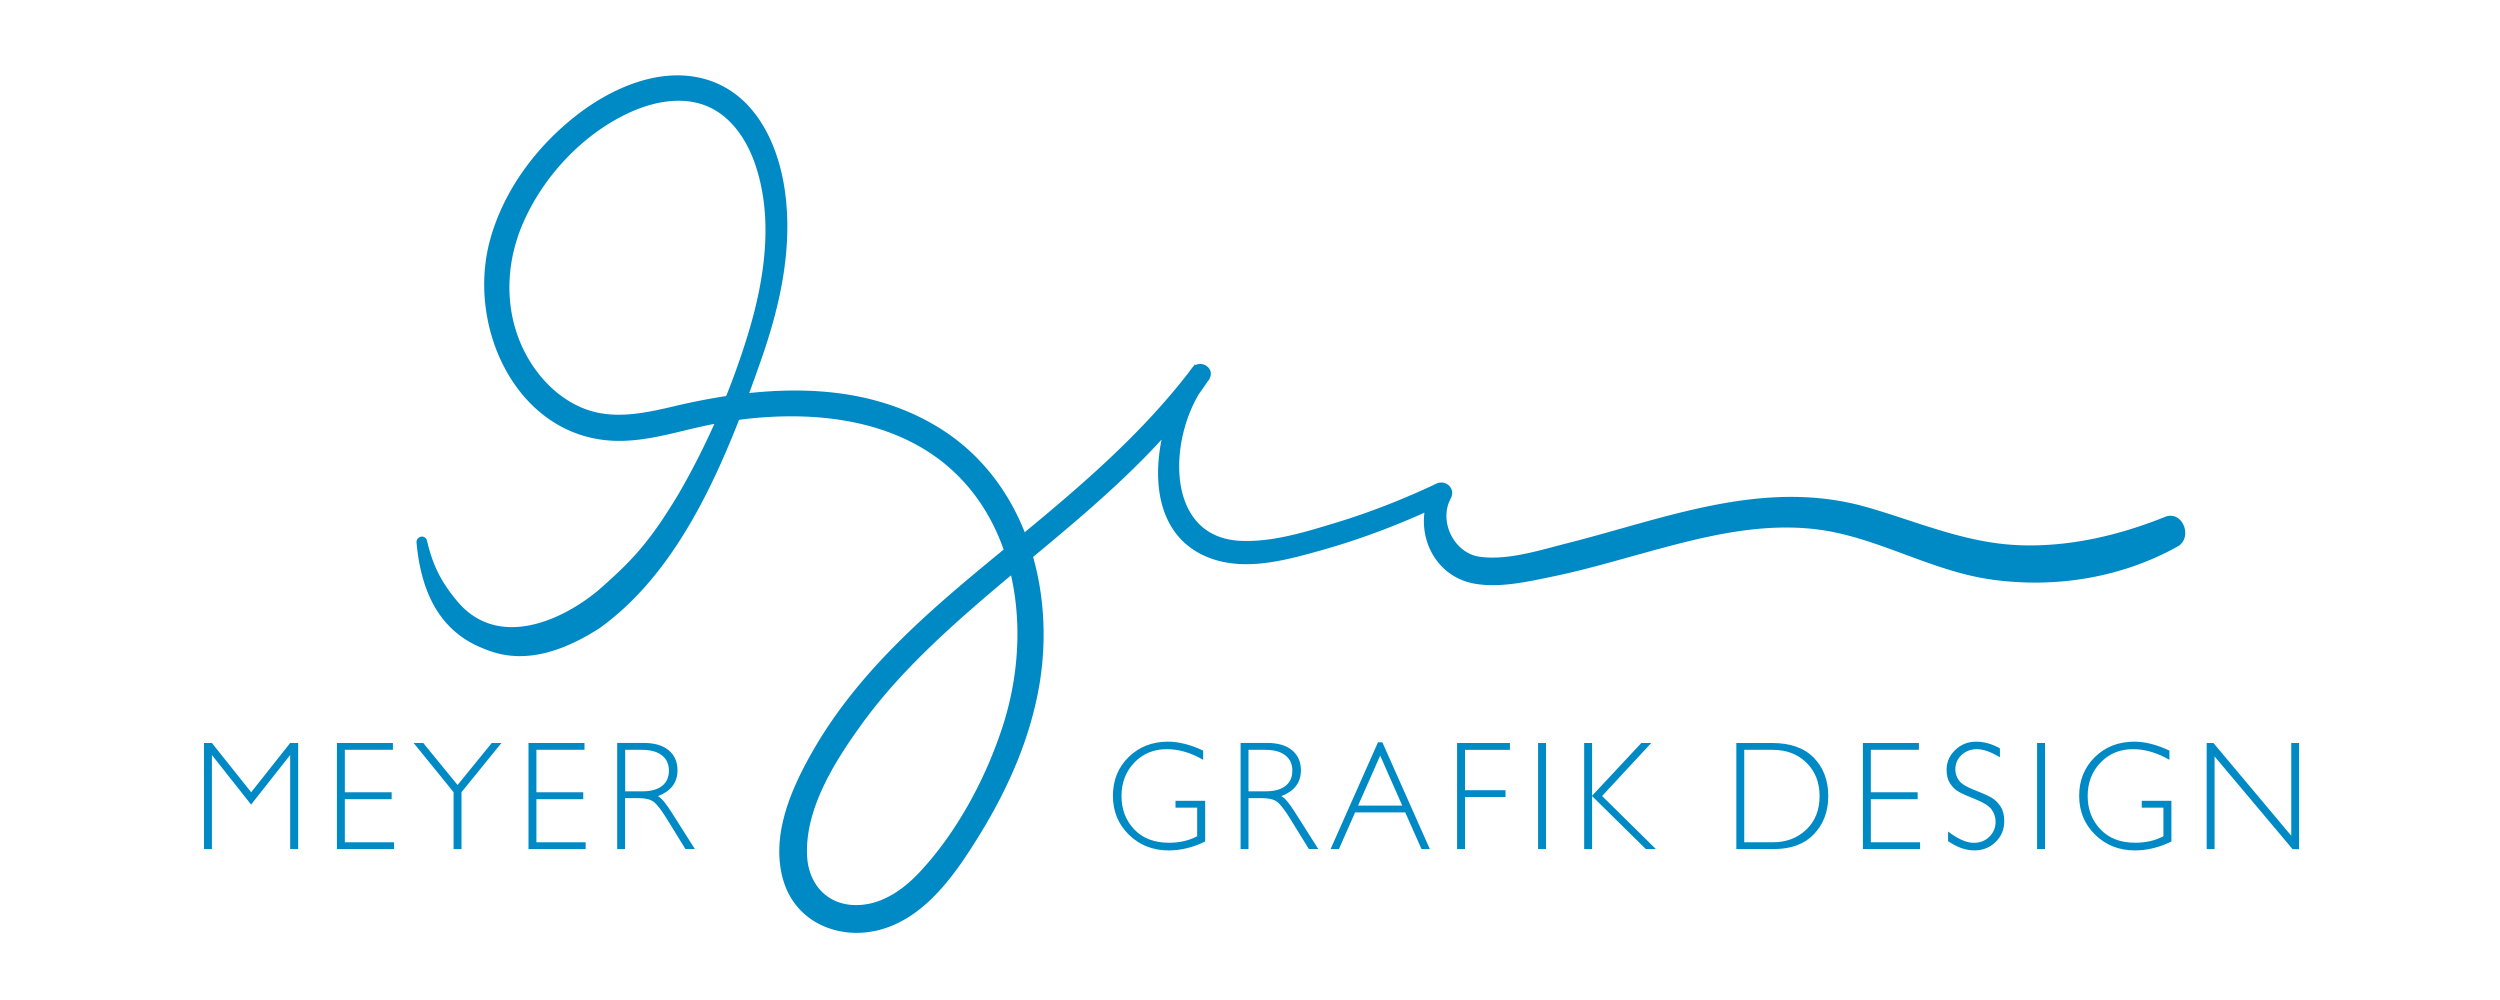
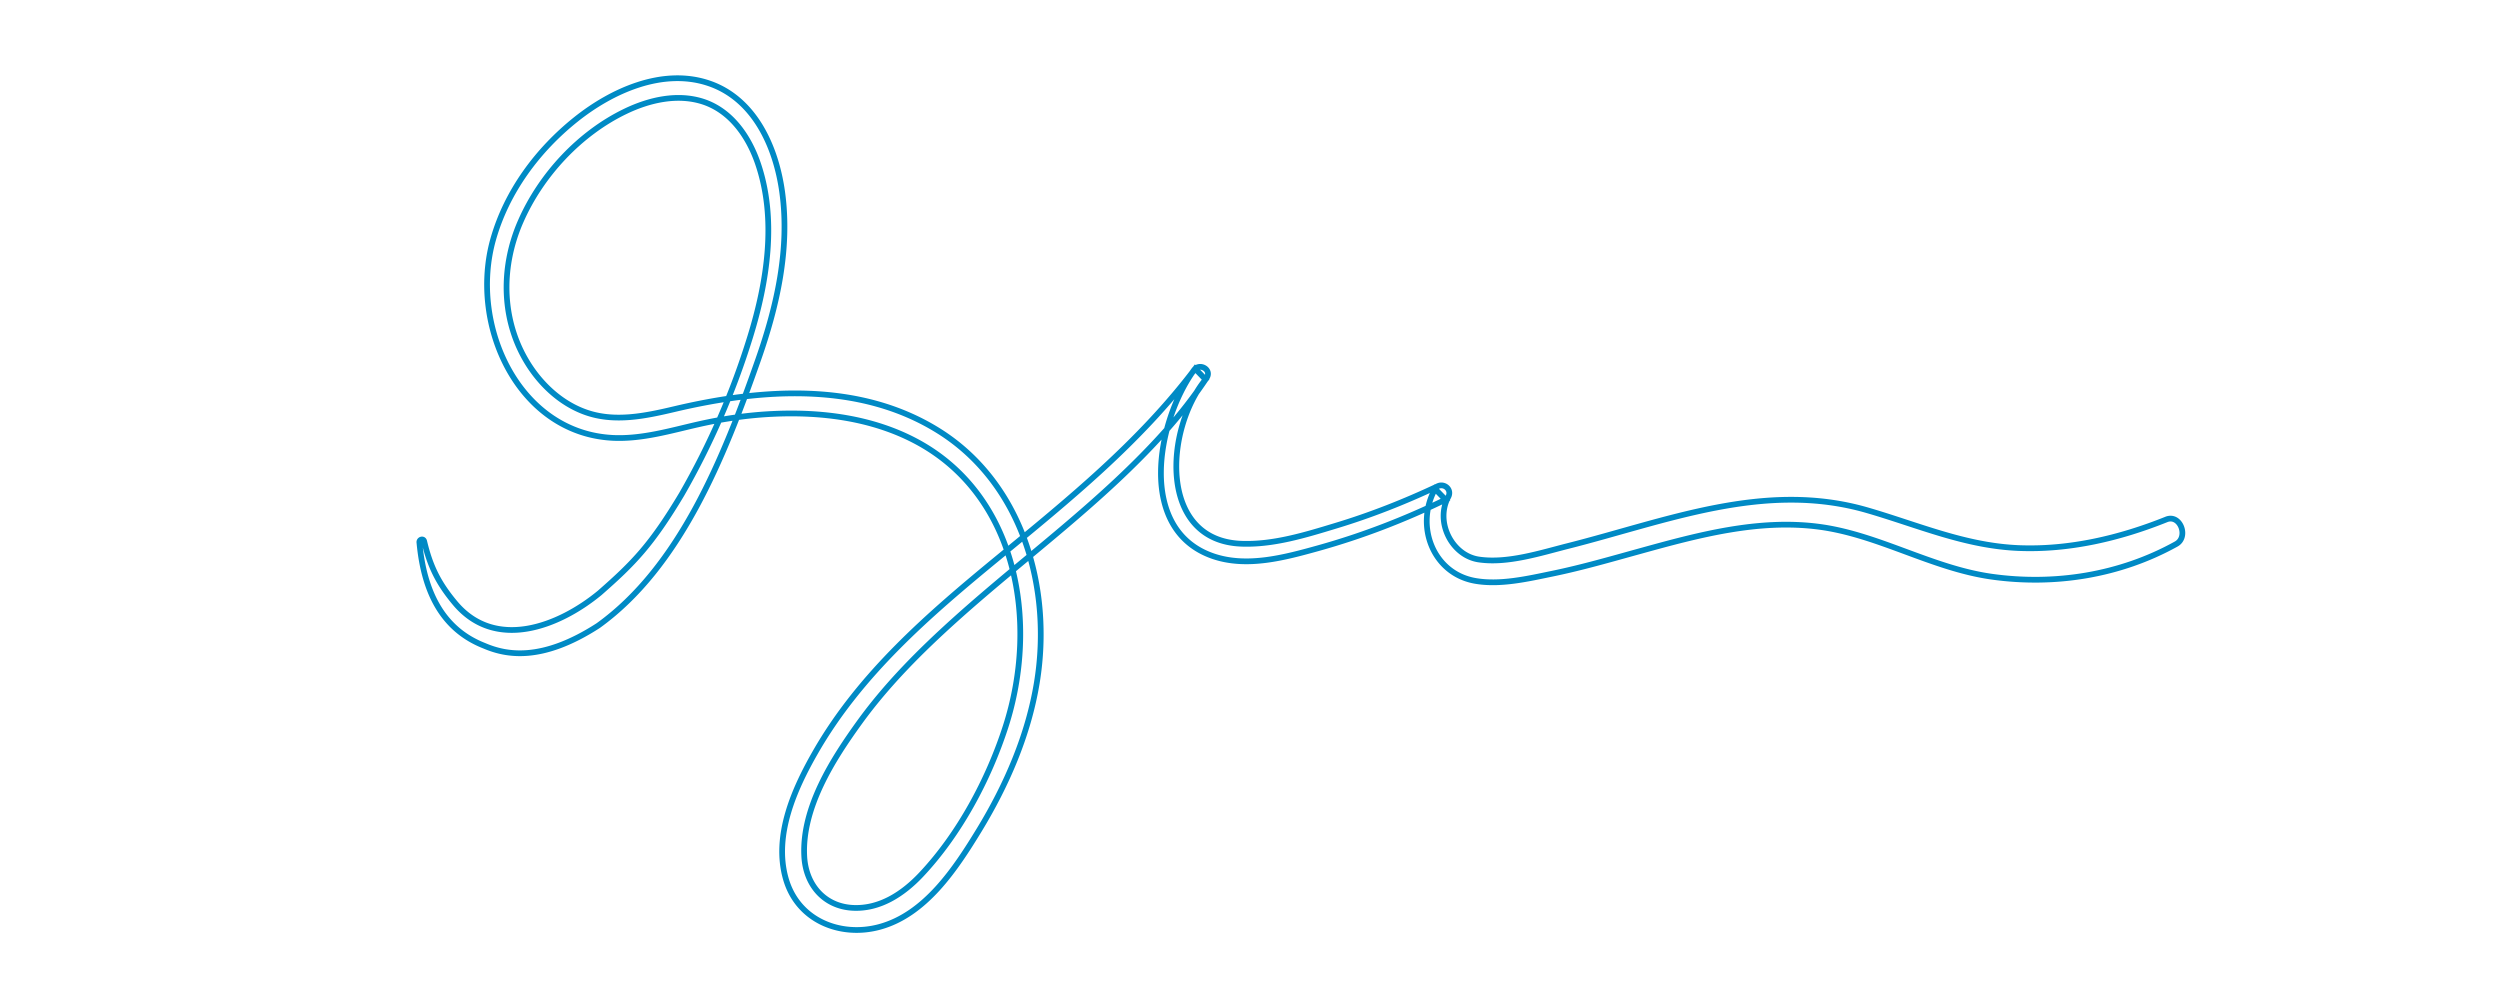
<svg xmlns="http://www.w3.org/2000/svg" version="1.1" id="Ebene_1" x="0" y="0" viewBox="0 0 300 120" style="enable-background:new 0 0 300 120" xml:space="preserve">
  <style>.st0{fill:#008ac5}</style>
-   <path class="st0" d="M25.43 89.16h-.95v12.73h.95V90.6l4.7 5.95 4.69-5.95v11.29h.96V89.16h-.96l-4.68 5.91-4.71-5.91zm15 0v12.73h6.86v-.82h-5.91V95.9H47v-.83h-5.62v-5.09h5.77v-.82h-6.72zm18.58 0-4.1 5.04-4.12-5.04h-1.15l4.79 5.9v6.83h.95v-6.83l4.79-5.9h-1.16zm4.41 0v12.73h6.86v-.82h-5.91V95.9h5.62v-.83h-5.62v-5.09h5.77v-.82h-6.72zm10.64 12.73h.95v-6.11h1.67c.77 0 1.35.14 1.75.43.4.29.96 1.02 1.67 2.18l2.15 3.49h1.13l-2.79-4.4c-.69-1.09-1.23-1.74-1.64-1.94 1.56-.6 2.35-1.63 2.35-3.1 0-1.01-.35-1.81-1.05-2.4-.7-.59-1.71-.89-3.03-.89h-3.16v12.74zm2.96-11.91c1.05 0 1.85.22 2.41.66.56.44.84 1.05.84 1.83 0 .8-.28 1.41-.82 1.84-.55.43-1.34.65-2.38.65h-2.05v-4.98h2zm63.14-.98c-1.9 0-3.47.62-4.73 1.85-1.26 1.24-1.88 2.78-1.88 4.64 0 1.87.64 3.43 1.92 4.68 1.28 1.25 2.87 1.88 4.78 1.88 1.46 0 2.92-.36 4.37-1.07V96.1h-3.56v.82h2.6v3.43c-.98.52-2.11.78-3.38.78-1.76 0-3.15-.53-4.17-1.6s-1.53-2.4-1.53-4.01c0-1.61.52-2.95 1.55-4.02 1.03-1.07 2.33-1.6 3.89-1.6 1.45 0 2.91.43 4.36 1.28v-1.11c-1.52-.71-2.93-1.07-4.22-1.07zm8.71 12.89h.95v-6.11h1.67c.77 0 1.36.14 1.75.43.4.29.96 1.02 1.67 2.18l2.15 3.49h1.13l-2.79-4.4c-.69-1.09-1.23-1.74-1.64-1.94 1.56-.6 2.35-1.63 2.35-3.1 0-1.01-.35-1.81-1.05-2.4-.7-.59-1.71-.89-3.03-.89h-3.16v12.74zm2.96-11.91c1.05 0 1.85.22 2.41.66.56.44.84 1.05.84 1.83 0 .8-.27 1.41-.82 1.84-.55.43-1.35.65-2.39.65h-2.05v-4.98h2.01zm13.53-.91-5.69 12.82h1l1.94-4.4h6.02l1.95 4.4h1l-5.7-12.82h-.52zm-2.39 7.6 2.65-6 2.65 6h-5.3zm11.88-7.51v12.73h.95v-6.25h4.86v-.82h-4.86v-4.84h5.39v-.82h-6.34zm9.72 0v12.73h.95V89.16h-.95zm12.39 0-5.91 6.33v-6.33h-.95v12.73h.95v-6.36l6.45 6.36h1.21l-6.46-6.37 5.9-6.36h-1.19zm11.4 12.73h4.48c2.09 0 3.71-.6 4.84-1.8 1.14-1.2 1.71-2.72 1.71-4.56 0-1.88-.58-3.41-1.72-4.59-1.15-1.18-2.81-1.78-5-1.78h-4.31v12.73zm4.36-11.91c1.66 0 3.02.52 4.06 1.55 1.05 1.03 1.57 2.37 1.57 4 0 1.67-.53 3.01-1.59 4.02-1.06 1.01-2.39 1.52-3.98 1.52h-3.47V89.98h3.41zm10.83-.82v12.73h6.86v-.82h-5.91V95.9h5.62v-.83h-5.62v-5.09h5.77v-.82h-6.72zm13.58-.16c-.98 0-1.81.33-2.5.99-.69.66-1.04 1.46-1.04 2.39 0 .67.14 1.22.43 1.65.29.43.63.76 1.04.99.41.23 1.09.54 2.04.91.95.38 1.58.78 1.9 1.22.31.43.47.92.47 1.46 0 .71-.25 1.31-.75 1.8s-1.12.73-1.85.73c-.88 0-1.91-.45-3.1-1.36v1.16c1.08.74 2.13 1.11 3.16 1.11 1 0 1.85-.34 2.54-1.01.69-.67 1.04-1.5 1.04-2.48 0-.74-.15-1.33-.45-1.79-.3-.46-.66-.81-1.09-1.06-.43-.24-1.11-.55-2.05-.91-.94-.37-1.55-.74-1.84-1.14-.29-.4-.44-.84-.44-1.33 0-.69.25-1.26.74-1.73.5-.46 1.12-.7 1.85-.7.77 0 1.69.33 2.76.97V89.8c-.95-.53-1.9-.8-2.86-.8zm7.32.16v12.73h.95V89.16h-.95zm11.66-.16c-1.9 0-3.47.62-4.73 1.85-1.25 1.24-1.88 2.78-1.88 4.64 0 1.87.64 3.43 1.92 4.68 1.28 1.25 2.87 1.88 4.78 1.88 1.46 0 2.92-.36 4.37-1.07V96.1h-3.56v.82h2.6v3.43c-.98.52-2.11.78-3.38.78-1.76 0-3.15-.53-4.17-1.6s-1.54-2.4-1.54-4.01c0-1.61.52-2.95 1.55-4.02 1.04-1.07 2.33-1.6 3.89-1.6 1.45 0 2.91.43 4.37 1.28v-1.11c-1.52-.71-2.92-1.07-4.22-1.07zm18.84.16v11.13l-9.34-11.13h-.81v12.73h.95V90.77l9.36 11.13h.78V89.16h-.94z" />
-   <path class="st0" d="M50.33 65.12c.55 5.98 2.81 10.42 7.78 12.37 2.59 1.11 6.86 1.99 13.68-2.42 9.81-7.06 15.05-20.1 19.19-31.91 2.25-6.41 3.82-13.28 2.88-20.12-.76-5.51-3.39-11.26-8.87-13.07-5.5-1.82-11.56.91-15.88 4.36-4.56 3.64-8.3 8.63-9.93 14.4-2.92 10.38 3.1 23.32 14.44 23.82 3.47.15 6.87-.88 10.22-1.64 2.93-.66 5.9-1.1 8.9-1.24 5.83-.28 11.92.49 17.17 3.28 12.18 6.47 14.8 21.73 10.76 34.25-2.05 6.36-5.58 12.93-10.12 17.75-2.19 2.33-5.01 4.18-8.27 3.99-3.38-.2-5.6-2.77-5.77-6.2-.3-5.82 3.45-11.67 6.69-16.14 3.32-4.57 7.34-8.57 11.5-12.31 8.38-7.53 17.62-14.11 25.17-22.58 1.79-2.01 3.43-4.12 4.93-6.37.65-.99-.86-1.85-1.53-.92-4.44 6.14-6.88 19.16 2.3 22.32 4.08 1.4 8.63.15 12.63-.96 5.24-1.46 10.35-3.43 15.26-5.82-.42-.43-.83-.86-1.25-1.29-2.43 4.41-.27 10.09 4.73 11.02 3.01.56 6.44-.25 9.4-.86 3.54-.73 7.03-1.75 10.52-2.71 6.94-1.92 14.15-3.86 21.4-2.91 7.16.94 13.53 4.97 20.72 5.99 7.58 1.07 15.42-.17 22.17-3.92 1.52-.85.47-3.62-1.2-2.94-5.61 2.25-11.61 3.66-17.64 3.43-6.48-.25-12.13-2.77-18.28-4.55-12.29-3.55-24.01 1.3-35.87 4.3-3.32.84-7.27 2.13-10.71 1.62-3.2-.47-5.28-4.48-3.66-7.5.47-.88-.45-1.67-1.25-1.3-3.99 1.88-8.07 3.49-12.28 4.76-3.62 1.1-7.47 2.29-11.27 2.15-10-.35-9.23-13.72-4.32-19.71-.42-.43-.83-.86-1.25-1.29-6.71 8.88-15.2 15.75-23.67 22.71-8.21 6.75-16.5 13.87-21.91 23.32-2.51 4.38-5.01 9.95-3.55 15.14 1.42 5.05 6.55 7.07 11.22 5.82 5.52-1.48 9.14-6.96 12.01-11.67 3.27-5.38 5.87-11.35 6.9-17.65 1.87-11.45-1.79-23.94-11.75-30.19-9.55-5.99-21.29-5.1-31.72-2.64-3.51.83-7.25 1.63-10.75.35-2.67-.97-4.93-2.95-6.54-5.34-3.5-5.22-3.69-11.79-1.19-17.51 2.46-5.63 7.12-10.59 12.54-13.21 2.87-1.39 6.29-2.19 9.39-1.17 3.29 1.09 5.41 4.11 6.53 7.35 2.32 6.74 1.13 14.27-.92 20.9a92.47 92.47 0 0 1-8.21 18.86c-3.61 6.03-5.74 8.24-9.84 11.83-4.9 4.04-12.53 7-17.36 1.21-2-2.4-2.98-4.38-3.7-7.41-.1-.38-.64-.21-.57.17z" />
  <path d="M50.33 65.12c.55 5.98 2.81 10.42 7.78 12.37 2.59 1.11 6.86 1.99 13.68-2.42 9.81-7.06 15.05-20.1 19.19-31.91 2.25-6.41 3.82-13.28 2.88-20.12-.76-5.51-3.39-11.26-8.87-13.07-5.5-1.82-11.56.91-15.88 4.36-4.56 3.64-8.3 8.63-9.93 14.4-2.92 10.38 3.1 23.32 14.44 23.82 3.47.15 6.87-.88 10.22-1.64 2.93-.66 5.9-1.1 8.9-1.24 5.83-.28 11.92.49 17.17 3.28 12.18 6.47 14.8 21.73 10.76 34.25-2.05 6.36-5.58 12.93-10.12 17.75-2.19 2.33-5.01 4.18-8.27 3.99-3.38-.2-5.6-2.77-5.77-6.2-.3-5.82 3.45-11.67 6.69-16.14 3.32-4.57 7.34-8.57 11.5-12.31 8.38-7.53 17.62-14.11 25.17-22.58 1.79-2.01 3.43-4.12 4.93-6.37.65-.99-.86-1.85-1.53-.92-4.44 6.14-6.88 19.16 2.3 22.32 4.08 1.4 8.63.15 12.63-.96 5.24-1.46 10.35-3.43 15.26-5.82-.42-.43-.83-.86-1.25-1.29-2.43 4.41-.27 10.09 4.73 11.02 3.01.56 6.44-.25 9.4-.86 3.54-.73 7.03-1.75 10.52-2.71 6.94-1.92 14.15-3.86 21.4-2.91 7.16.94 13.53 4.97 20.72 5.99 7.58 1.07 15.42-.17 22.17-3.92 1.52-.85.47-3.62-1.2-2.94-5.61 2.25-11.61 3.66-17.64 3.43-6.48-.25-12.13-2.77-18.28-4.55-12.29-3.55-24.01 1.3-35.87 4.3-3.32.84-7.27 2.13-10.71 1.62-3.2-.47-5.28-4.48-3.66-7.5.47-.88-.45-1.67-1.25-1.3-3.99 1.88-8.07 3.49-12.28 4.76-3.62 1.1-7.47 2.29-11.27 2.15-10-.35-9.23-13.72-4.32-19.71-.42-.43-.83-.86-1.25-1.29-6.71 8.88-15.2 15.75-23.67 22.71-8.21 6.75-16.5 13.87-21.91 23.32-2.51 4.38-5.01 9.95-3.55 15.14 1.42 5.05 6.55 7.07 11.22 5.82 5.52-1.48 9.14-6.96 12.01-11.67 3.27-5.38 5.87-11.35 6.9-17.65 1.87-11.45-1.79-23.94-11.75-30.19-9.55-5.99-21.29-5.1-31.72-2.64-3.51.83-7.25 1.63-10.75.35-2.67-.97-4.93-2.95-6.54-5.34-3.5-5.22-3.69-11.79-1.19-17.51 2.46-5.63 7.12-10.59 12.54-13.21 2.87-1.39 6.29-2.19 9.39-1.17 3.29 1.09 5.41 4.11 6.53 7.35 2.32 6.74 1.13 14.27-.92 20.9a92.47 92.47 0 0 1-8.21 18.86c-3.61 6.03-5.74 8.24-9.84 11.83-4.9 4.04-12.53 7-17.36 1.21-2-2.4-2.98-4.38-3.7-7.41-.1-.38-.64-.21-.57.17z" style="fill:none;stroke:#008ac5;stroke-width:.687;stroke-miterlimit:10" />
</svg>